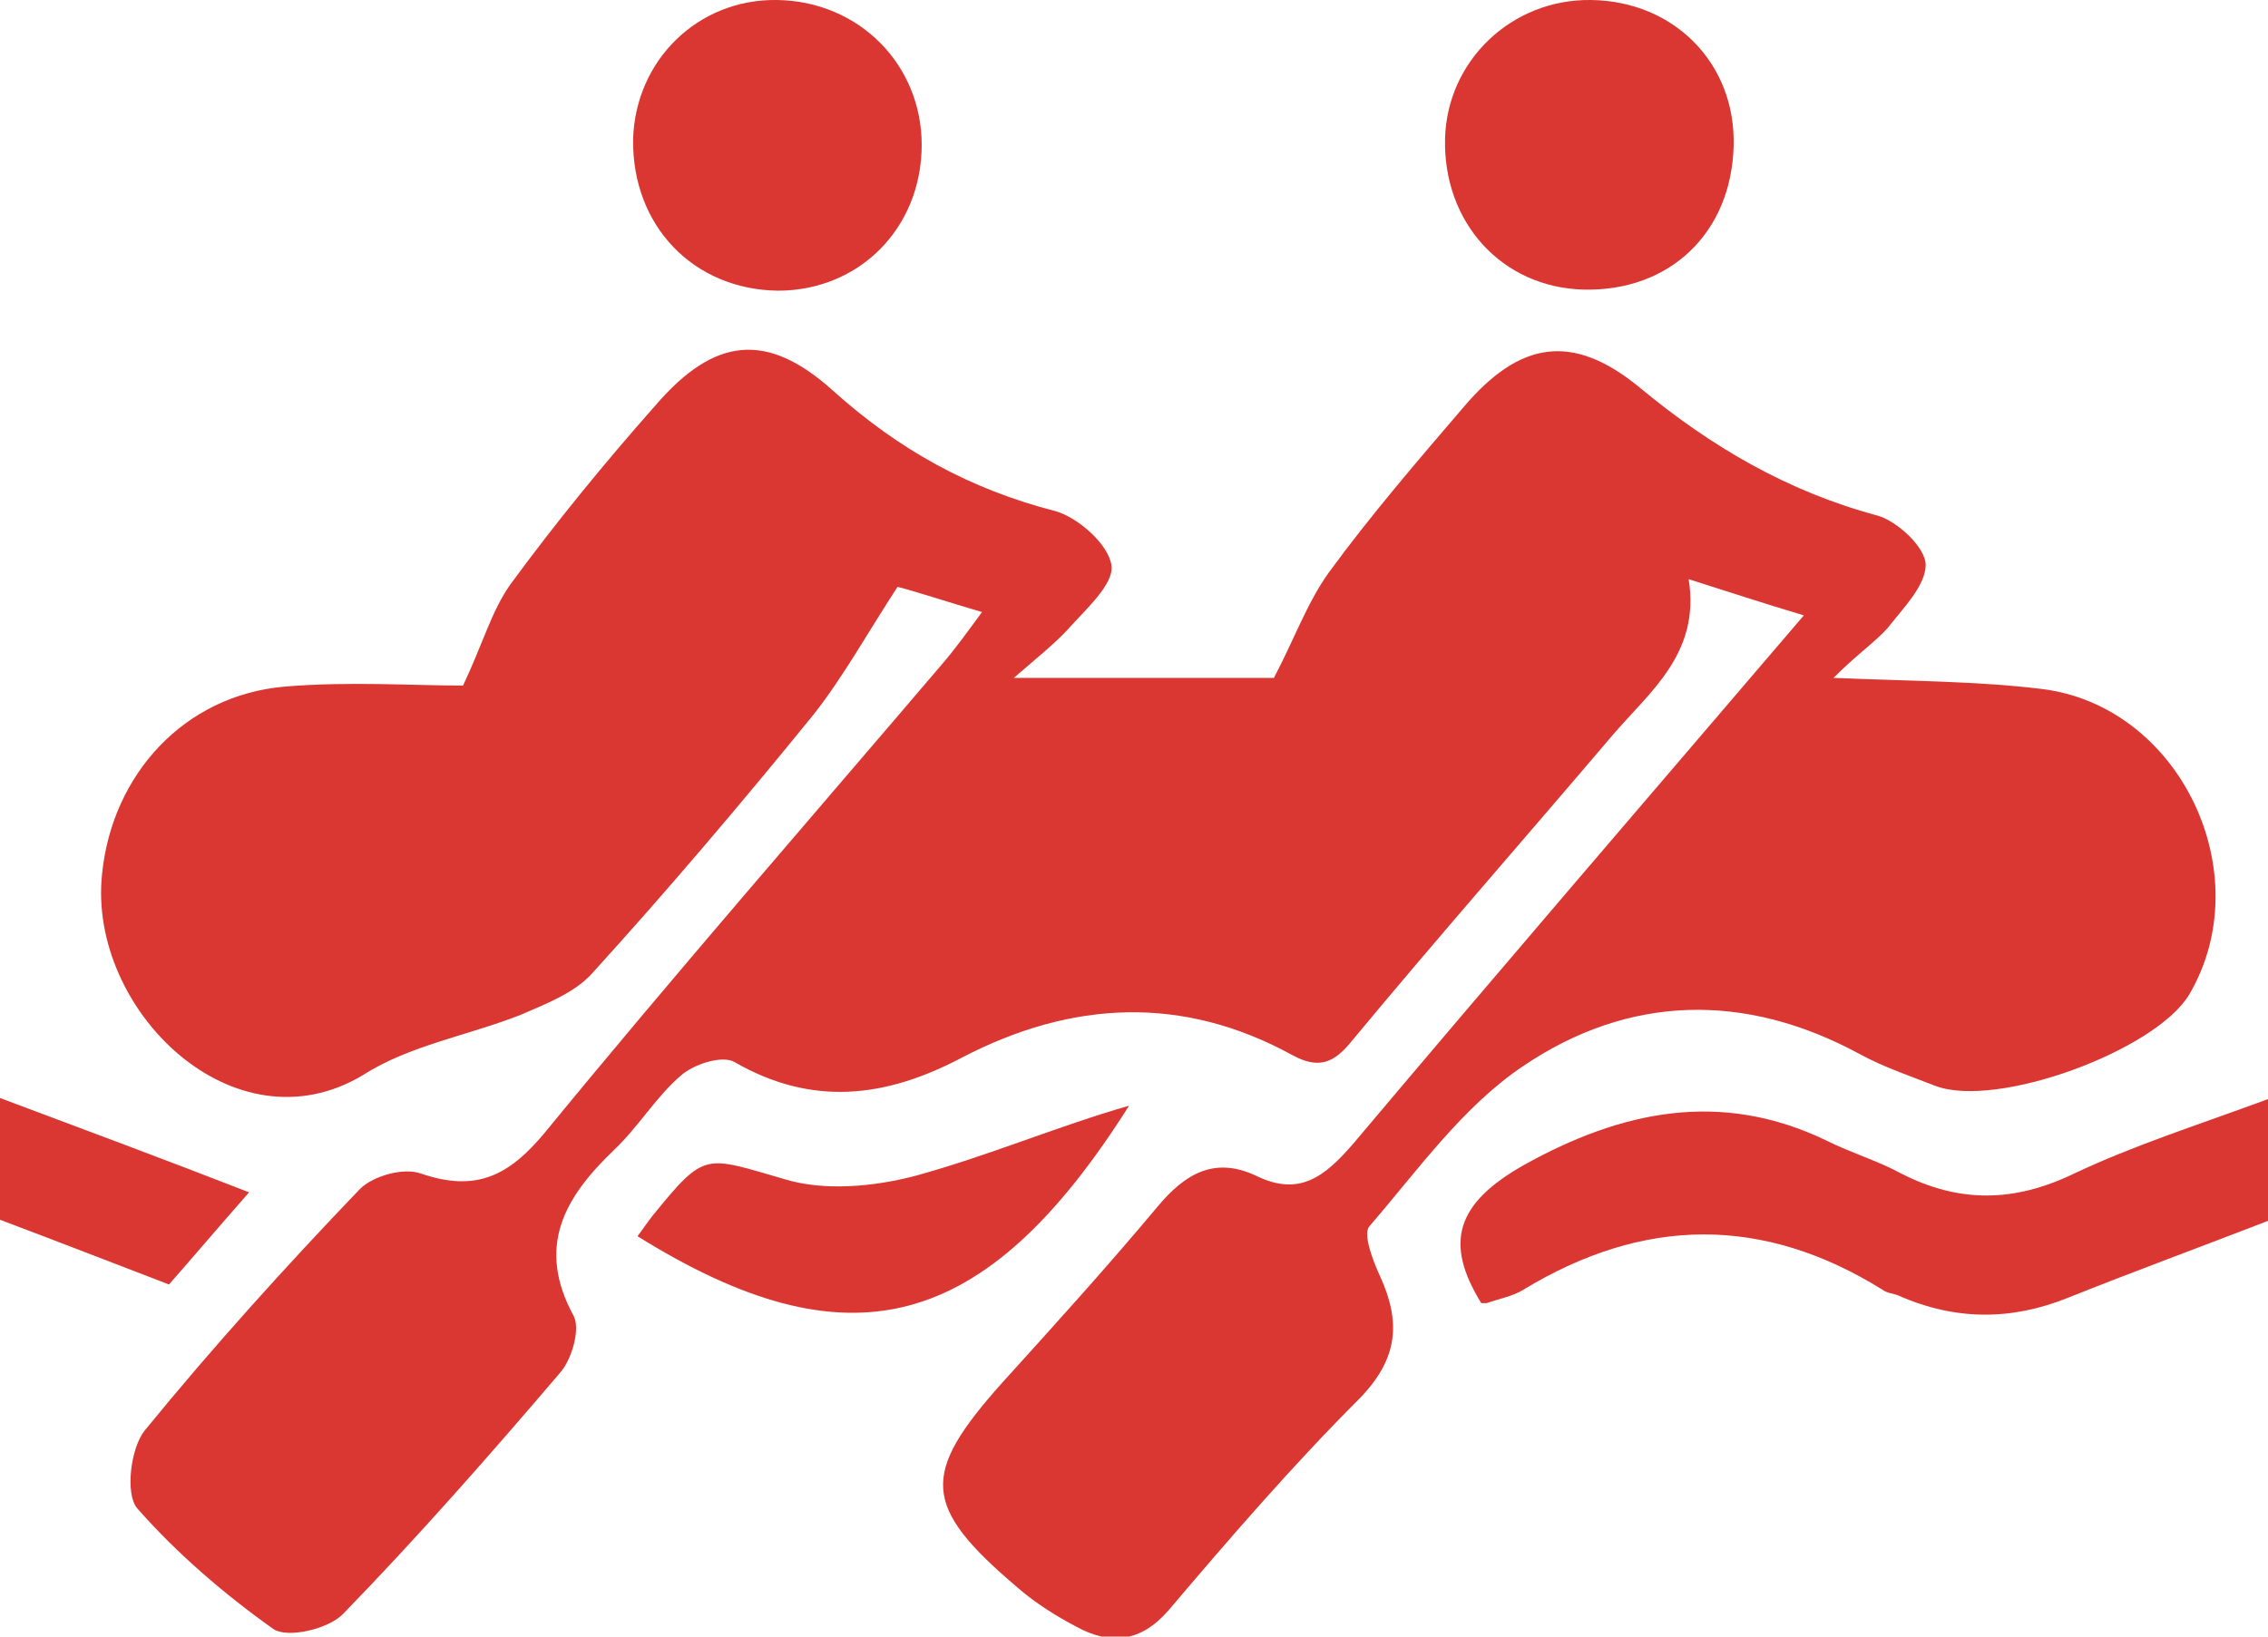
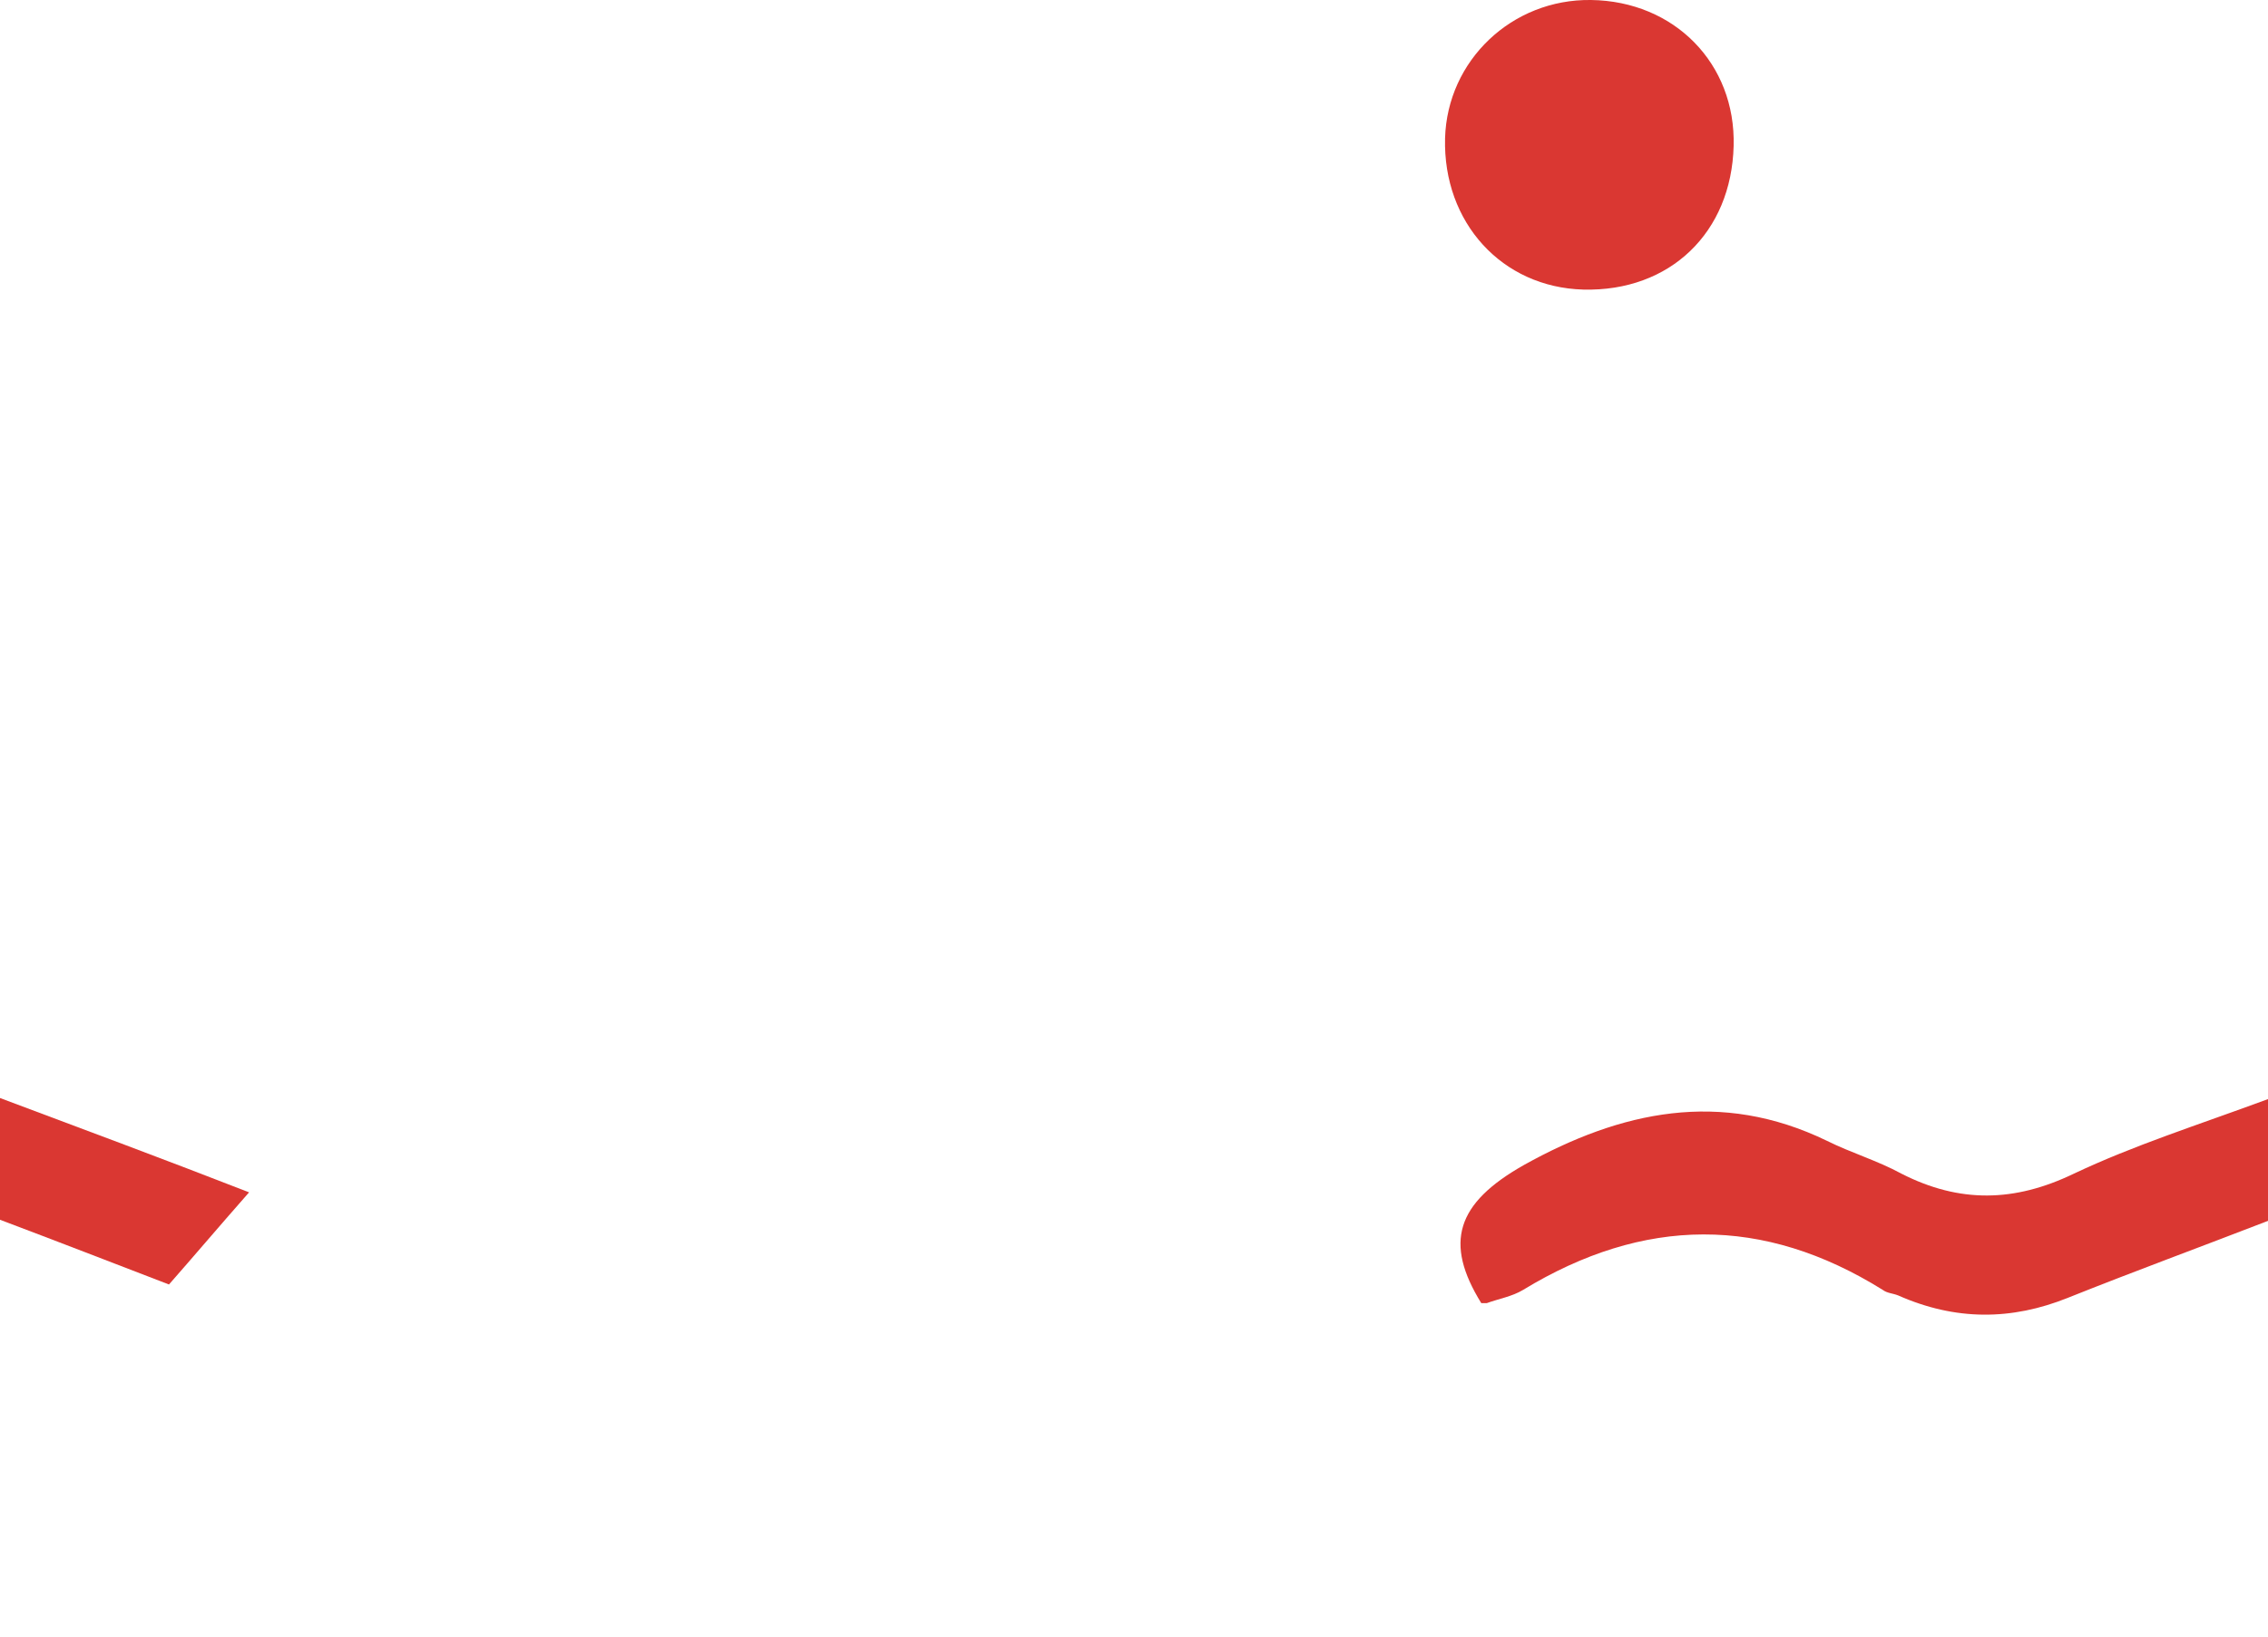
<svg xmlns="http://www.w3.org/2000/svg" version="1.1" id="Layer_1" x="0px" y="0px" viewBox="0 0 206.7 149.2" style="enable-background:new 0 0 206.7 149.2;" xml:space="preserve">
  <style type="text/css">
	.st0{fill:#DA3732;}
</style>
  <g>
-     <path class="st0" d="M167.1,61.8c7.3,0.3,13.1,0.3,18.9,1c12.7,1.5,20,16.9,13.5,27.9c-3.1,5.1-17.5,10.4-23.1,8.3   c-2.3-0.9-4.7-1.7-6.9-2.9c-10.5-5.7-21.1-5.4-30.7,1.1c-5.5,3.7-9.6,9.5-14,14.6c-0.6,0.7,0.3,3.1,1,4.6c1.9,4.2,1.6,7.5-1.9,11.1   c-6.1,6.1-11.8,12.7-17.4,19.3c-2.5,2.9-5.3,3.2-8.4,1.5c-1.9-1-3.8-2.2-5.4-3.6c-8.7-7.4-8.8-10.3-1.4-18.6   c4.8-5.3,9.6-10.6,14.2-16.1c2.5-3,5.2-4.6,9-2.8c3.9,1.9,6.2,0.1,8.8-2.9c13.4-15.9,27-31.7,41.1-48.2c-3.7-1.1-6.7-2.1-10.5-3.3   c1.1,6.8-3.6,10.3-7,14.3c-7.9,9.3-15.9,18.4-23.7,27.8c-1.6,2-3,2.6-5.4,1.3c-10-5.5-20.1-5-30.1,0.2c-7,3.7-13.7,4.5-20.8,0.4   c-1.1-0.6-3.7,0.2-4.9,1.3c-2.2,1.9-3.8,4.6-6,6.7c-4.5,4.3-7.2,8.8-3.7,15.2c0.6,1.2-0.2,4-1.3,5.2c-6.4,7.5-12.9,14.9-19.7,21.9   c-1.3,1.4-5.1,2.3-6.4,1.4c-4.5-3.2-8.8-6.9-12.4-11c-1.1-1.3-0.6-5.5,0.7-7.1c6.2-7.6,12.8-14.9,19.6-22c1.2-1.2,4-2,5.6-1.4   c5,1.7,8,0.2,11.3-3.8c11.8-14.4,24.1-28.5,36.2-42.7c1.2-1.4,2.2-2.8,3.6-4.7c-3.4-1-6.1-1.9-7.7-2.3c-2.8,4.3-5,8.3-7.7,11.7   c-6.5,8-13.2,15.9-20.1,23.5c-1.6,1.8-4.2,2.8-6.5,3.8c-4.8,1.9-10.2,2.8-14.4,5.5C21.3,105.1,8,92,9.3,79.7   c0.9-9.1,7.5-16.3,16.6-17.1c5.8-0.5,11.6-0.1,16.3-0.1c1.8-3.8,2.6-6.8,4.3-9.2c4.1-5.6,8.6-11.1,13.2-16.3   c5.4-6.3,10.2-6.8,16.2-1.4c6,5.4,12.5,9,20.3,11c2.1,0.6,4.9,3.1,5.1,5c0.2,1.7-2.4,4-4,5.8c-1.2,1.3-2.6,2.4-4.9,4.4   c9.1,0,16.9,0,23.7,0c1.8-3.4,3-6.8,5-9.6c3.8-5.2,8.1-10.2,12.3-15.1c5.1-6,9.9-6.8,16-1.8c6.5,5.4,13.5,9.5,21.7,11.7   c1.8,0.5,4.4,2.9,4.4,4.5c0,1.9-2.1,4-3.5,5.8C170.8,58.6,169.2,59.7,167.1,61.8z" />
    <path class="st0" d="M206.7,100.2c0,4.6,0,7.9,0,11.1c-6.2,2.4-12.2,4.6-18.2,7c-5.2,2.1-10.3,2.1-15.5-0.2c-0.5-0.2-1-0.2-1.4-0.5   c-10.9-6.8-21.8-6.7-32.8,0c-1,0.6-2.2,0.8-3.3,1.2c-0.1,0-0.3,0-0.5,0c-3.4-5.5-2.3-9.1,3.9-12.6c8.8-4.9,17.9-6.9,27.6-2.2   c2.2,1.1,4.6,1.8,6.8,3c5.3,2.7,10.3,2.6,15.7,0C194.5,104.4,200.2,102.6,206.7,100.2z" />
-     <path class="st0" d="M57.7,12.7C57.9,5.5,63.6-0.1,70.8,0C78.3,0.1,84,5.9,84,13.2c0,7.6-5.7,13.3-13.1,13.3   C63.2,26.4,57.6,20.6,57.7,12.7z" />
    <path class="st0" d="M158,13.3c-0.2,7.9-5.8,13.3-13.7,13.1c-7.4-0.2-12.8-6.1-12.6-13.8C131.9,5.5,137.8-0.1,145,0   C152.6,0.1,158.2,5.8,158,13.3z" />
-     <path class="st0" d="M58.1,112.7c0.6-0.8,1-1.4,1.4-1.9c4.8-5.9,4.7-5.4,12-3.3c3.6,1.1,8.1,0.7,11.9-0.3   c6.6-1.8,12.9-4.5,19.5-6.4C89.7,121.7,77.2,124.6,58.1,112.7z" />
    <path class="st0" d="M0,100.1c8,3,15,5.6,22.7,8.6c-2.9,3.3-5.1,5.9-7.3,8.4c-5.2-2-10.1-3.9-15.4-5.9C0,108.1,0,104.7,0,100.1z" />
  </g>
</svg>